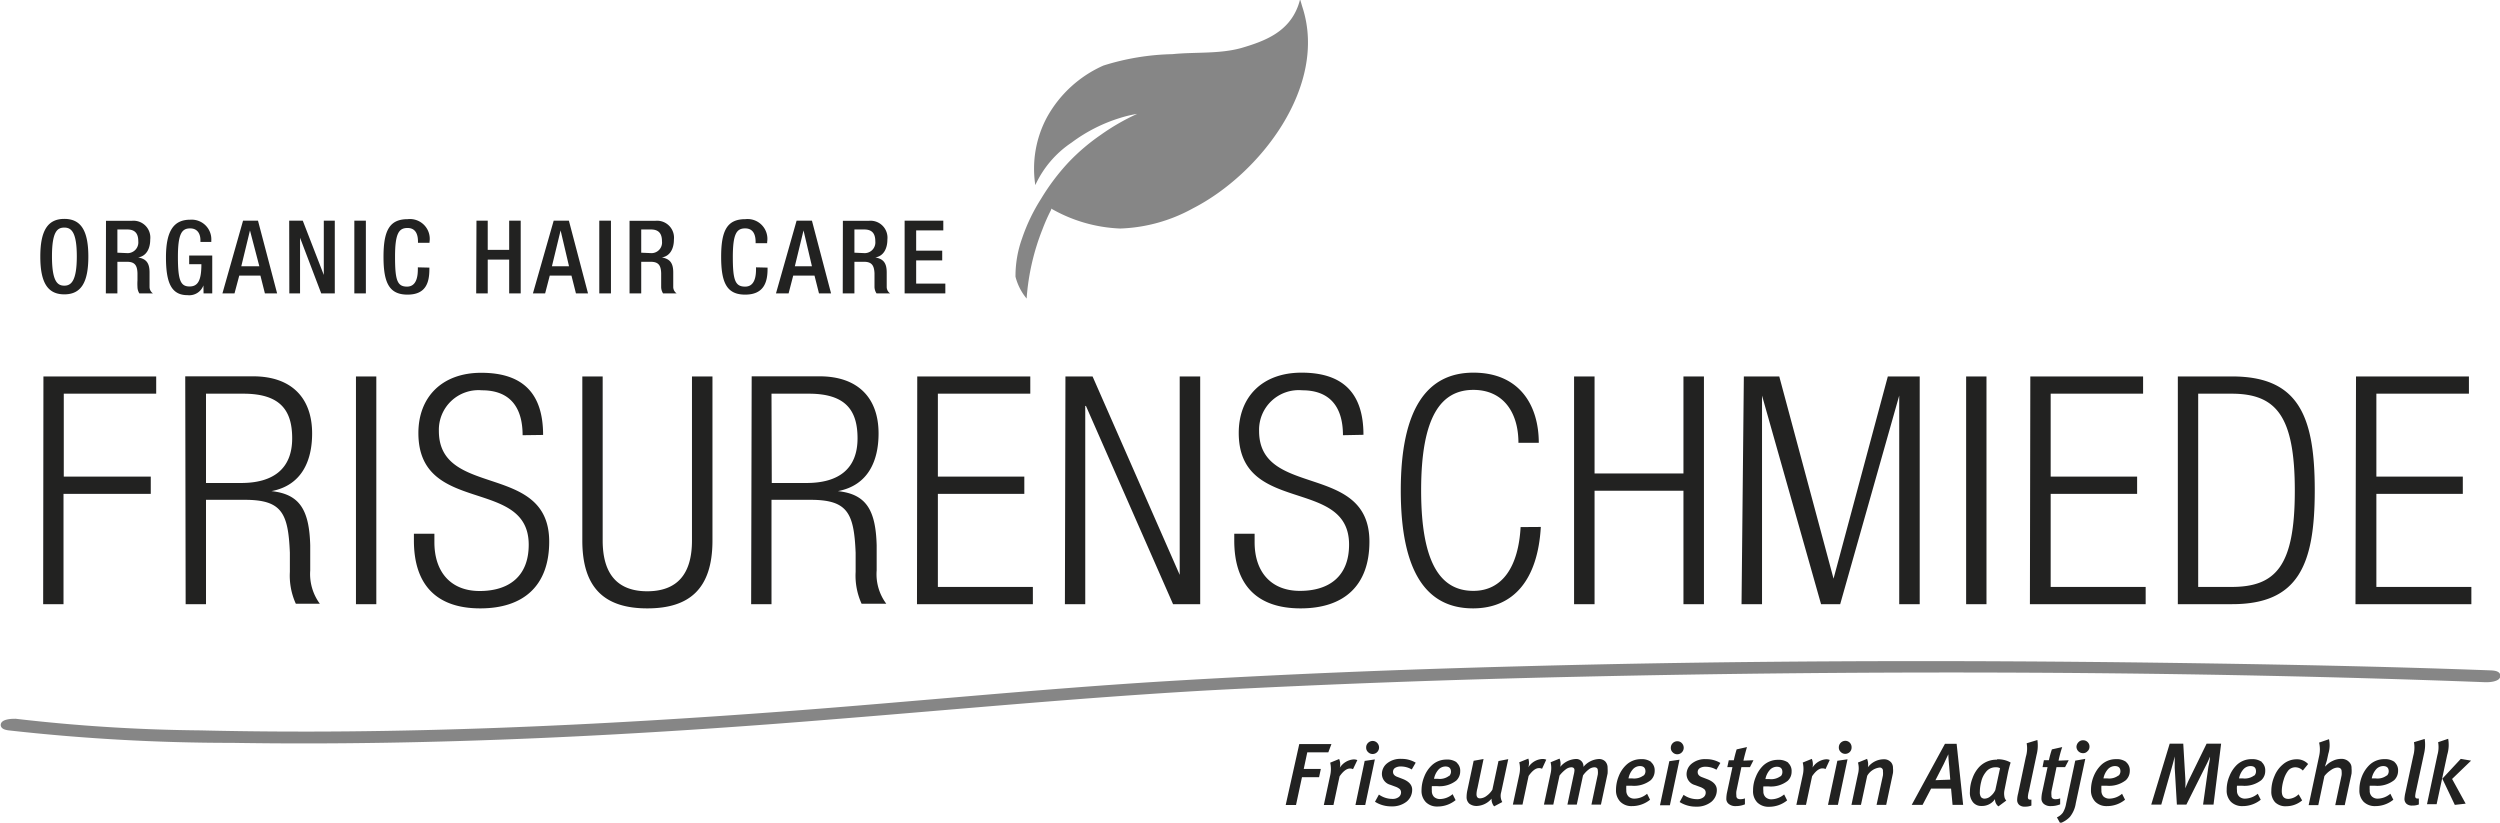
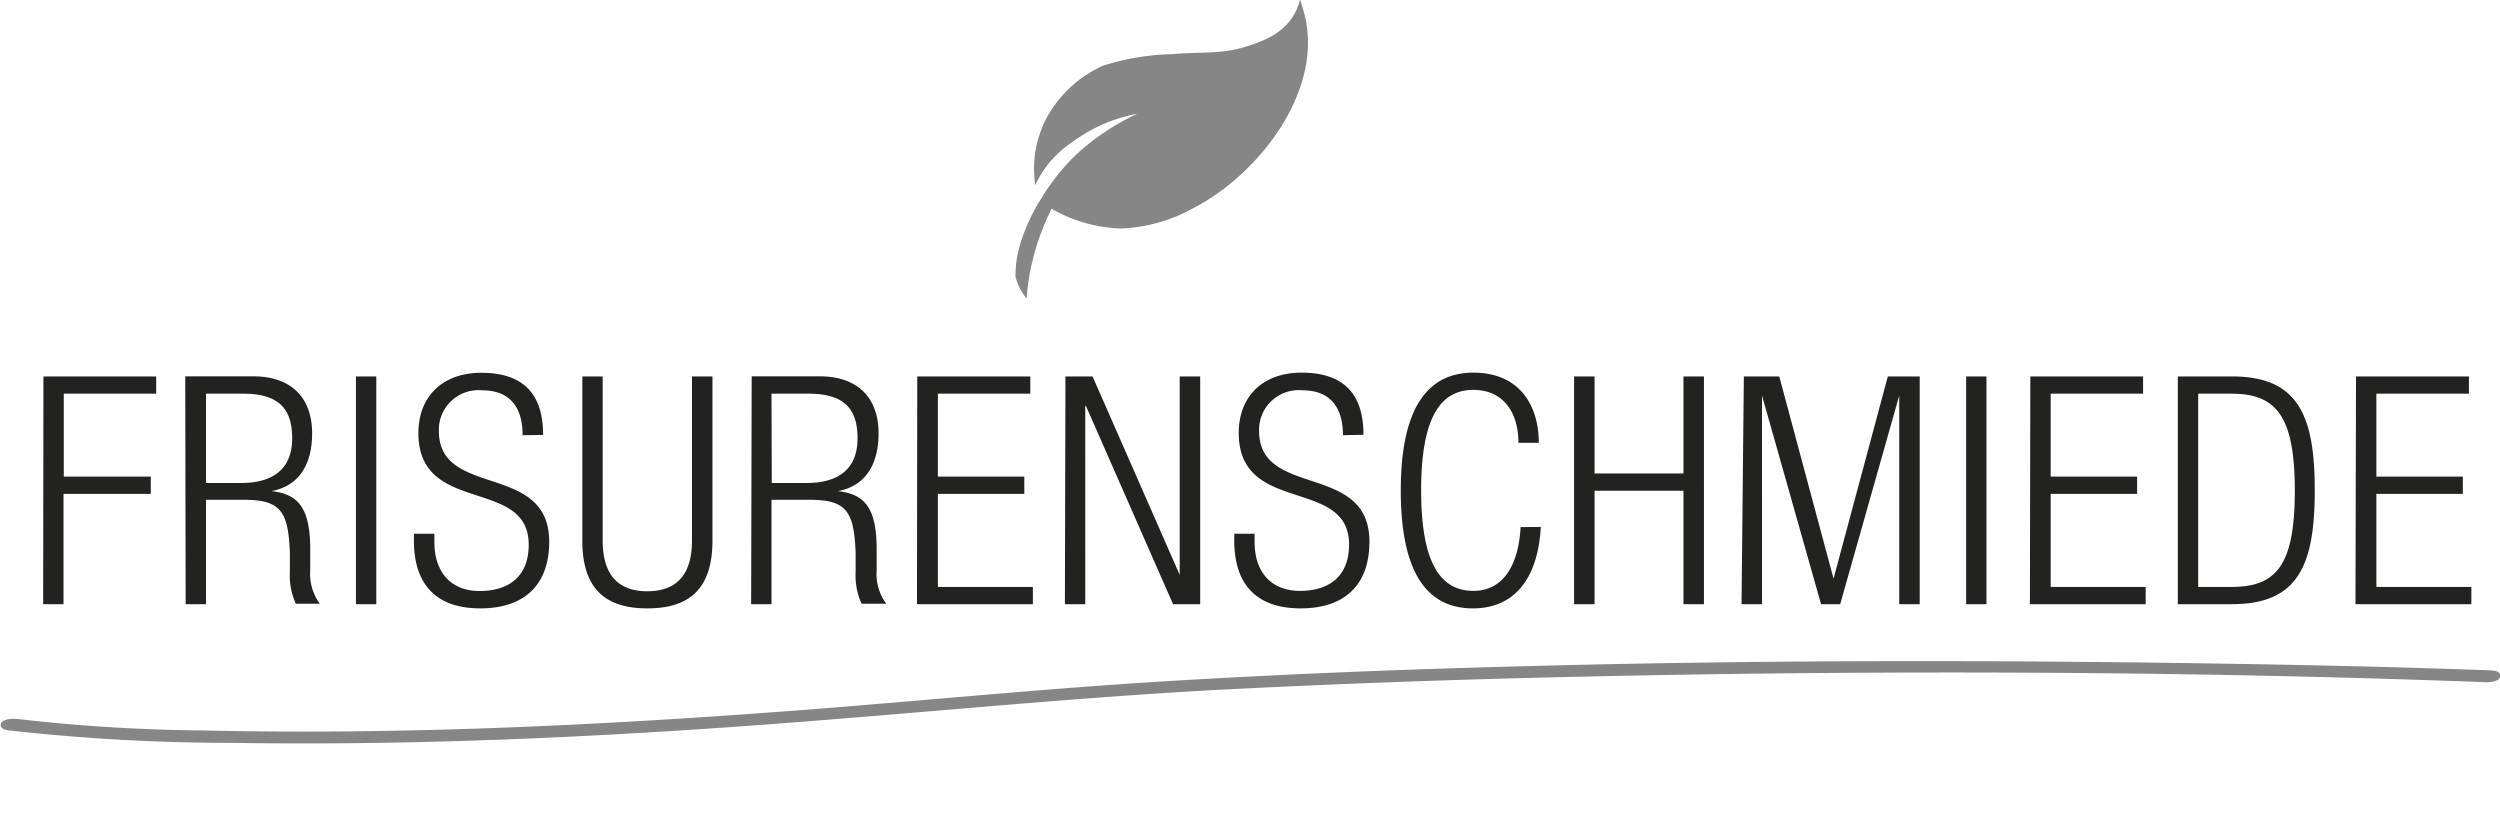
<svg xmlns="http://www.w3.org/2000/svg" id="Ebene_1" data-name="Ebene 1" viewBox="0 0 184.22 60.62">
  <defs>
    <style>.cls-1,.cls-5{fill:none;}.cls-2{clip-path:url(#clip-path);}.cls-3{fill:#222221;}.cls-4{fill:#868686;}.cls-5{stroke:#868686;stroke-miterlimit:10;stroke-width:0.5px;}</style>
    <clipPath id="clip-path" transform="translate(-27.89 -47.17)">
      <rect class="cls-1" x="27.89" y="47.17" width="184.22" height="60.62" />
    </clipPath>
  </defs>
  <g class="cls-2">
-     <path class="cls-3" d="M94.55,68.79h3v-.72H95.4V66.36h1.92v-.72H95.4V64.15h2v-.72H94.55Zm-4.56,0h.86V66.46h.7c.57,0,.75.26.78.84,0,.2,0,.38,0,.54s0,.32,0,.48a.9.9,0,0,0,.15.47h1a.58.58,0,0,1-.25-.47c0-.32,0-.73,0-1.08,0-.75-.3-1-.84-1.1h0c.59-.09.89-.63.89-1.32a1.25,1.25,0,0,0-1.36-1.38H90Zm.86-3V64.08h.73c.57,0,.81.3.81.87a.79.79,0,0,1-.86.87Zm-4.39,1,.64-2.64h0l.62,2.64Zm-1.39,2H86l.34-1.31h1.57l.33,1.31h.89l-1.41-5.36H86.59ZM83.6,66.87V67c0,.5-.08,1.29-.8,1.29s-.91-.44-.91-2.16S82.16,64,82.8,64s.77.54.77,1v.09h.85V65a1.46,1.46,0,0,0-1.61-1.68c-1.36,0-1.78.87-1.78,2.78s.42,2.78,1.77,2.78S84.45,68,84.45,67v-.11Zm-9.32,1.92h.86V66.46h.69c.58,0,.76.26.78.84,0,.2,0,.38,0,.54s0,.32,0,.48a.9.9,0,0,0,.14.47h1a.58.58,0,0,1-.25-.47c0-.32,0-.73,0-1.08,0-.75-.3-1-.84-1.1h0c.59-.09.89-.63.89-1.32a1.25,1.25,0,0,0-1.36-1.38H74.28Zm.86-3V64.08h.72c.57,0,.81.3.81.87a.78.78,0,0,1-.85.87Zm-3.09,3h.86V63.43h-.86Zm-3.49-2,.64-2.64h0l.62,2.64Zm-1.4,2h.9l.34-1.31H70l.33,1.31h.89l-1.41-5.36H68.69Zm-4.18,0h.85V66.3h1.58v2.49h.85V63.43h-.85v2.15H63.83V63.43H63Zm-4.3-1.92V67c0,.5-.08,1.29-.8,1.29S57,67.81,57,66.09s.28-2.12.92-2.12.77.54.77,1v.09h.85V65a1.46,1.46,0,0,0-1.61-1.68c-1.36,0-1.78.87-1.78,2.78s.42,2.78,1.77,2.78S59.53,68,59.53,67v-.11ZM54,68.79h.85V63.43H54Zm-4.79,0H50v-4.1h0l1.56,4.1h1V63.43h-.81v4h0l-1.55-4h-1Zm-3.54-2,.64-2.64h0L47,66.79Zm-1.39,2h.89l.35-1.31h1.56l.33,1.31h.9l-1.41-5.36h-1.1Zm-1.39,0h.64V66H41.83v.64h.9c0,1.17-.24,1.65-.89,1.64S41,67.81,41,66.09,41.3,64,41.9,64s.76.48.76.87V65h.8v-.1a1.45,1.45,0,0,0-1.56-1.54c-1.24,0-1.78.87-1.78,2.78s.42,2.78,1.59,2.78a1.11,1.11,0,0,0,1.17-.72h0Zm-7.2,0h.85V66.46h.7c.58,0,.76.26.78.84,0,.2,0,.38,0,.54a4,4,0,0,0,0,.48.9.9,0,0,0,.14.47h1a.58.58,0,0,1-.25-.47c0-.32,0-.73,0-1.08,0-.75-.3-1-.84-1.1h0c.59-.09.89-.63.89-1.32a1.24,1.24,0,0,0-1.35-1.38H35.7Zm.85-3V64.08h.73c.57,0,.81.3.81.87a.79.79,0,0,1-.86.87Zm-3.91,3.07c1.23,0,1.77-.87,1.77-2.78s-.54-2.78-1.77-2.78-1.77.87-1.77,2.78.54,2.78,1.77,2.78m0-.64c-.51,0-.91-.32-.91-2.16s.4-2.12.91-2.12.92.32.92,2.12-.41,2.16-.92,2.16" transform="translate(-27.89 -47.17)" />
    <path class="cls-3" d="M201.46,91.69H210V90.42h-7V83.56h6.37V82.29H203V76.18h6.82V74.91h-8.32Zm-13.09,0h4c4.89,0,6.09-2.91,6.09-8.39s-1.2-8.39-6.09-8.39h-4Zm1.5-15.51h2.45c3.29,0,4.67,1.62,4.67,7.15s-1.38,7.09-4.67,7.09h-2.45Zm-12.4,15.51H186V90.42h-7V83.56h6.37V82.29H179V76.18h6.81V74.91h-8.31Zm-4.7,0h1.5V74.91h-1.5Zm-16.55,0h1.51V76.32h0l4.35,15.37h1.41l4.35-15.37h0V91.69h1.51V74.91H167l-4,14.9h0l-4-14.9h-2.61Zm-4.28,0h1.51V74.91h-1.51v7.15h-6.55V74.91h-1.51V91.69h1.51V83.33h6.55Zm-12-5.68c-.16,2.91-1.34,4.7-3.48,4.7-2.37,0-3.85-1.95-3.85-7.41s1.48-7.4,3.85-7.4c2.17,0,3.32,1.62,3.32,3.9h1.5c0-2.75-1.41-5.17-4.82-5.17s-5.35,2.66-5.35,8.67S133,92,136.43,92c3,0,4.78-2.12,5-6Zm-11.58-6.8c0-3-1.44-4.58-4.56-4.58-2.92,0-4.63,1.81-4.63,4.44,0,6.09,8.13,3.22,8.13,8.23,0,2.35-1.48,3.41-3.62,3.41s-3.34-1.41-3.34-3.58V86.5h-1.5V87c0,3.32,1.72,5,4.89,5s5.07-1.65,5.07-4.92c0-5.87-8.13-3.17-8.13-8.15a2.92,2.92,0,0,1,3.18-3c2.06,0,3,1.25,3,3.31Zm-22,12.48h1.5V77.08h.05l6.42,14.61h2V74.91h-1.51V89.53h0L108.4,74.91h-2Zm-10.9,0H104V90.42H97V83.56h6.37V82.29H97V76.18h6.81V74.91H95.48Zm-12.22,0h1.5V84H87.6c2.73,0,3.22.94,3.34,3.9l0,1.41a5,5,0,0,0,.44,2.35H93.2a3.64,3.64,0,0,1-.71-2.46l0-1.84c-.07-2.61-.77-3.78-2.86-4v0c2.23-.42,3-2.23,3-4.25,0-2.63-1.53-4.21-4.35-4.21h-5Zm1.5-15.51h2.75c2.72,0,3.59,1.23,3.59,3.29,0,2.24-1.38,3.29-3.76,3.29H84.76ZM70.8,87c0,3.55,1.69,5,4.79,5s4.8-1.44,4.8-5V74.91H78.88V87q0,3.73-3.29,3.74c-2.18,0-3.29-1.25-3.29-3.74V74.91H70.8Zm-2.89-7.78c0-3-1.43-4.58-4.56-4.58-2.91,0-4.63,1.81-4.63,4.44,0,6.09,8.13,3.22,8.13,8.23,0,2.35-1.48,3.41-3.62,3.41S59.9,89.3,59.9,87.13V86.5H58.39V87c0,3.32,1.72,5,4.89,5s5.08-1.65,5.08-4.92c0-5.87-8.13-3.17-8.13-8.15a2.92,2.92,0,0,1,3.17-3c2.07,0,3,1.25,3,3.31ZM54.12,91.69h1.5V74.91h-1.5Zm-12.55,0h1.5V84h2.84c2.73,0,3.22.94,3.34,3.9l0,1.41a5,5,0,0,0,.44,2.35h1.77a3.69,3.69,0,0,1-.71-2.46l0-1.84c-.07-2.61-.77-3.78-2.86-4v0c2.23-.42,3-2.23,3-4.25,0-2.63-1.53-4.21-4.35-4.21h-5Zm1.5-15.51h2.75c2.73,0,3.6,1.23,3.6,3.29,0,2.24-1.39,3.29-3.76,3.29H43.07Zm-12,15.51h1.5V83.56H39V82.29H32.59V76.18H39.4V74.91H31.09Z" transform="translate(-27.89 -47.17)" />
    <path class="cls-4" d="M111.75,55.55a9,9,0,0,0-1.32.31,11.76,11.76,0,0,0-3.58,1.82,7.56,7.56,0,0,0-2.67,3.13h0a8,8,0,0,1,.86-5,8.84,8.84,0,0,1,4.16-3.81,18.14,18.14,0,0,1,5.09-.84c1.66-.17,3.43,0,5.06-.45,1.79-.52,3.47-1.19,4.18-3.07a4.48,4.48,0,0,0,.16-.52c.07.21.12.42.19.63,1.84,5.77-3.12,12.23-8.08,14.77a11.88,11.88,0,0,1-5.36,1.49,11.06,11.06,0,0,1-5.09-1.47l0,.08a13.38,13.38,0,0,0-.64,1.44,17.07,17.07,0,0,0-1.17,5.11l0,0a4.1,4.1,0,0,1-.82-1.61h0a8.18,8.18,0,0,1,.48-2.81,13.47,13.47,0,0,1,1.41-2.94,16.16,16.16,0,0,1,2-2.66A15.12,15.12,0,0,1,109,57.11a16.26,16.26,0,0,1,2.71-1.56" transform="translate(-27.89 -47.17)" />
-     <path class="cls-3" d="M209.22,103.09l-1.36,1.46.92,1.93.8-.09-1-1.82,1.4-1.35Zm-1.67-1.23a2.09,2.09,0,0,1-.05.94l-.77,3.63h.71l.78-3.64a2.5,2.5,0,0,0,.07-1.18Zm-1.78,0a2.24,2.24,0,0,1-.05,1l-.58,2.71a2.72,2.72,0,0,0-.07.46.48.48,0,0,0,.15.37.61.61,0,0,0,.43.13,1.27,1.27,0,0,0,.48-.08l0-.44-.11,0c-.11,0-.16-.06-.16-.18a2.89,2.89,0,0,1,.08-.46l.57-2.65a2.86,2.86,0,0,0,.05-1.1Zm-2,2.45a1.12,1.12,0,0,1-.82.22h-.29a1.4,1.4,0,0,1,.33-.68.71.71,0,0,1,.51-.23c.27,0,.41.13.41.39a.45.45,0,0,1-.14.32m.59-1a1.2,1.2,0,0,0-.77-.22,1.57,1.57,0,0,0-1.11.44,2.39,2.39,0,0,0-.54.82,2.68,2.68,0,0,0-.19,1,1.18,1.18,0,0,0,.31.88,1.17,1.17,0,0,0,.86.32,2.08,2.08,0,0,0,1.33-.47l-.22-.44a1.47,1.47,0,0,1-.93.36.6.6,0,0,1-.43-.16.58.58,0,0,1-.16-.45,2.24,2.24,0,0,1,0-.34h.4a2,2,0,0,0,1.4-.41.94.94,0,0,0,.29-.69.8.8,0,0,0-.27-.65m-3.39-.05a.77.77,0,0,0-.54-.18,1.41,1.41,0,0,0-.62.15,1.52,1.52,0,0,0-.55.42c0-.12.08-.28.13-.49l.1-.46a2.11,2.11,0,0,0,.05-1.07l-.73.25a2.18,2.18,0,0,1,0,1l-.77,3.61h.71l.45-2.14a1.91,1.91,0,0,1,.49-.45.9.9,0,0,1,.47-.18c.2,0,.31.1.31.28a1.48,1.48,0,0,1,0,.28l-.47,2.21h.7l.5-2.32a2.27,2.27,0,0,0,0-.41.58.58,0,0,0-.19-.46m-3.88-.19a1.55,1.55,0,0,0-1,.39,2.15,2.15,0,0,0-.6.83,2.75,2.75,0,0,0-.24,1.12,1.14,1.14,0,0,0,.28.83,1.09,1.09,0,0,0,.82.29,1.82,1.82,0,0,0,1.17-.43l-.26-.45a1.15,1.15,0,0,1-.75.34c-.33,0-.49-.19-.49-.58a2.94,2.94,0,0,1,.14-.83,2,2,0,0,1,.32-.66.68.68,0,0,1,.53-.26.77.77,0,0,1,.56.24l.39-.48a1.11,1.11,0,0,0-.83-.35M194,104.31a1.16,1.16,0,0,1-.83.22h-.29a1.4,1.4,0,0,1,.33-.68.71.71,0,0,1,.51-.23c.28,0,.41.13.41.39a.44.44,0,0,1-.13.32m.58-1a1.2,1.2,0,0,0-.77-.22,1.57,1.57,0,0,0-1.11.44,2.37,2.37,0,0,0-.53.82,2.5,2.5,0,0,0-.2,1,1.18,1.18,0,0,0,.31.88,1.17,1.17,0,0,0,.86.32,2.11,2.11,0,0,0,1.34-.47l-.22-.44a1.52,1.52,0,0,1-.93.36.61.61,0,0,1-.44-.16.58.58,0,0,1-.16-.45,1.48,1.48,0,0,1,0-.34h.39a2,2,0,0,0,1.4-.41.91.91,0,0,0,.29-.69.8.8,0,0,0-.27-.65m-4.05-1.35-1.25,2.56c-.11.21-.21.46-.32.73a6.31,6.31,0,0,0,0-.75l-.15-2.54h-1l-1.36,4.49h.74l.77-2.71c.12-.42.19-.7.22-.84q0,.36,0,.84l.16,2.71H189l1.42-2.84c.09-.17.2-.4.32-.69q0,.22-.12.75l-.39,2.78H191l.56-4.49ZM184,104.31a1.13,1.13,0,0,1-.82.22h-.29a1.4,1.4,0,0,1,.33-.68.71.71,0,0,1,.51-.23c.27,0,.41.13.41.39a.45.45,0,0,1-.14.32m.58-1a1.15,1.15,0,0,0-.76-.22,1.57,1.57,0,0,0-1.11.44,2.39,2.39,0,0,0-.54.82,2.69,2.69,0,0,0-.2,1,1.19,1.19,0,0,0,.32.88,1.16,1.16,0,0,0,.85.32,2.09,2.09,0,0,0,1.34-.47l-.22-.44a1.47,1.47,0,0,1-.93.36.64.64,0,0,1-.44-.16.61.61,0,0,1-.15-.45,2.24,2.24,0,0,1,0-.34h.4a2,2,0,0,0,1.4-.41.94.94,0,0,0,.29-.69.78.78,0,0,0-.28-.65m-2.82-1.46a.45.45,0,0,0-.34-.14.44.44,0,0,0-.34.14.51.51,0,0,0-.15.34.48.48,0,0,0,.48.47.42.42,0,0,0,.33-.14.43.43,0,0,0,.15-.33.45.45,0,0,0-.13-.34m-.92,1.36-.67,3.16a1.9,1.9,0,0,1-.24.67,1.09,1.09,0,0,1-.44.35l.24.43a1.84,1.84,0,0,0,.72-.47,2.08,2.08,0,0,0,.43-1l.7-3.27Zm-1.23,0a8.63,8.63,0,0,1,.27-1l-.76.17a6.82,6.82,0,0,0-.22.8h-.37l-.1.51h.37l-.4,1.87a2.3,2.3,0,0,0-.05.45.5.5,0,0,0,.19.4.76.76,0,0,0,.5.15,1.87,1.87,0,0,0,.69-.13V106a.9.9,0,0,1-.34.06.37.37,0,0,1-.23-.06.25.25,0,0,1-.07-.21,1.33,1.33,0,0,1,0-.32l.37-1.77h.63l.27-.51Zm-2.35-1.28a2.13,2.13,0,0,1-.06,1l-.57,2.71a2,2,0,0,0-.07.46.48.48,0,0,0,.15.37.59.59,0,0,0,.42.13,1.21,1.21,0,0,0,.48-.08l0-.44a.23.23,0,0,1-.11,0q-.15,0-.15-.18a2,2,0,0,1,.08-.46l.56-2.65a2.71,2.71,0,0,0,.06-1.1Zm-2.31,3.45a1.22,1.22,0,0,1-.34.44.68.68,0,0,1-.44.19.34.34,0,0,1-.27-.11.64.64,0,0,1-.09-.38,3.13,3.13,0,0,1,.11-.79,1.69,1.69,0,0,1,.32-.66.88.88,0,0,1,.75-.37.55.55,0,0,1,.31.07Zm.13-2.24a1.75,1.75,0,0,0-1.31.53,2.36,2.36,0,0,0-.5.83,2.77,2.77,0,0,0-.19,1,1.1,1.1,0,0,0,.23.78.77.77,0,0,0,.62.27,1.15,1.15,0,0,0,1-.51.64.64,0,0,0,.25.54l.58-.43a.52.52,0,0,1-.14-.29,1.25,1.25,0,0,1,0-.45l.26-1.3a7.78,7.78,0,0,1,.2-.76,1.88,1.88,0,0,0-1-.24m-4.54,1.54.61-1.19.2-.43.14-.29q0,.26.06.87l.08,1Zm1.56-2.68h-.86l-2.45,4.5h.8l.63-1.2h1.47l.11,1.2h.78Zm-4.88,1.32a.65.65,0,0,0-.48-.18,1.47,1.47,0,0,0-1.18.59,1.08,1.08,0,0,0-.06-.62l-.67.27a1.63,1.63,0,0,1,0,.85l-.48,2.27h.7l.46-2.14a1.23,1.23,0,0,1,.9-.61.23.23,0,0,1,.26.26,1.52,1.52,0,0,1,0,.32l-.47,2.17h.71l.5-2.35a1.63,1.63,0,0,0,0-.36.63.63,0,0,0-.18-.47m-3-1.4a.45.45,0,0,0-.33-.14.48.48,0,0,0-.48.49.43.43,0,0,0,.14.33.45.45,0,0,0,.33.14.48.48,0,0,0,.34-.14.47.47,0,0,0,.13-.34.48.48,0,0,0-.13-.34m-.92,1.33-.69,3.25h.73l.71-3.36Zm-.83-.11a1.3,1.3,0,0,0-1,.61,1.07,1.07,0,0,0-.05-.64l-.67.27a2,2,0,0,1,0,.93l-.47,2.19h.71l.45-2.11c.27-.39.52-.58.76-.58a.49.49,0,0,1,.23.05l.31-.67a.62.62,0,0,0-.27-.05m-3.35,1.24a1.16,1.16,0,0,1-.83.22h-.29a1.4,1.4,0,0,1,.33-.68.71.71,0,0,1,.51-.23c.28,0,.41.13.41.39a.44.44,0,0,1-.13.32m.58-1a1.2,1.2,0,0,0-.77-.22,1.57,1.57,0,0,0-1.11.44,2.37,2.37,0,0,0-.53.82,2.5,2.5,0,0,0-.2,1,1.18,1.18,0,0,0,.31.88,1.17,1.17,0,0,0,.86.32,2.11,2.11,0,0,0,1.34-.47l-.22-.44a1.52,1.52,0,0,1-.93.36.61.61,0,0,1-.44-.16.58.58,0,0,1-.16-.45,1.48,1.48,0,0,1,0-.34h.39a2,2,0,0,0,1.4-.41.91.91,0,0,0,.29-.69.8.8,0,0,0-.27-.65m-3.28-.15c.06-.29.15-.61.26-1l-.76.17c-.07.22-.14.49-.21.8h-.37l-.11.51h.38l-.4,1.87a2.3,2.3,0,0,0-.05.45.47.47,0,0,0,.19.4.76.76,0,0,0,.5.15,1.79,1.79,0,0,0,.68-.13V106a.84.84,0,0,1-.33.06.37.37,0,0,1-.23-.06.25.25,0,0,1-.07-.21,1.33,1.33,0,0,1,0-.32l.37-1.77h.63l.26-.51Zm-2.75-.11a1.55,1.55,0,0,0-1.06.33,1,1,0,0,0-.38.79.83.83,0,0,0,.62.79l.38.14a1,1,0,0,1,.32.18.35.35,0,0,1,.09.25.42.42,0,0,1-.18.34.73.73,0,0,1-.45.13,1.71,1.71,0,0,1-1-.32l-.29.53a2.21,2.21,0,0,0,1.21.34,1.71,1.71,0,0,0,1.12-.35,1.12,1.12,0,0,0,.41-.88c0-.34-.23-.6-.67-.78l-.39-.15c-.24-.08-.35-.21-.35-.38a.33.33,0,0,1,.16-.3.78.78,0,0,1,.43-.1,1.58,1.58,0,0,1,.79.22l.29-.5a2,2,0,0,0-1-.28m-1.84-1.18a.45.45,0,0,0-.33-.14.48.48,0,0,0-.48.49.43.43,0,0,0,.14.33.45.45,0,0,0,.33.14.46.46,0,0,0,.34-.14.48.48,0,0,0,.14-.34.49.49,0,0,0-.14-.34m-.92,1.33-.69,3.25h.73l.71-3.36ZM149,104.31a1.15,1.15,0,0,1-.83.22h-.28a1.4,1.4,0,0,1,.33-.68.71.71,0,0,1,.51-.23c.27,0,.41.13.41.39a.45.45,0,0,1-.14.32m.58-1a1.17,1.17,0,0,0-.76-.22,1.57,1.57,0,0,0-1.11.44,2.26,2.26,0,0,0-.54.82,2.69,2.69,0,0,0-.2,1,1.19,1.19,0,0,0,.32.88,1.15,1.15,0,0,0,.85.32,2.11,2.11,0,0,0,1.34-.47l-.22-.44a1.47,1.47,0,0,1-.93.36.62.62,0,0,1-.44-.16.61.61,0,0,1-.16-.45,2.38,2.38,0,0,1,0-.34h.4a2,2,0,0,0,1.4-.41.94.94,0,0,0,.29-.69.78.78,0,0,0-.28-.65m-3.37-.05a.65.65,0,0,0-.46-.17,1.58,1.58,0,0,0-1.14.58.53.53,0,0,0-.58-.58,1.58,1.58,0,0,0-1.13.58,1,1,0,0,0-.05-.61l-.66.27a1.79,1.79,0,0,1,0,.83l-.49,2.29h.69l.46-2.14a2.39,2.39,0,0,1,.45-.45.71.71,0,0,1,.41-.16c.16,0,.24.07.24.22a1.9,1.9,0,0,1-.06.35l-.46,2.18h.69l.46-2.15a2,2,0,0,1,.42-.44.71.71,0,0,1,.41-.16c.17,0,.26.08.26.23a1.24,1.24,0,0,1,0,.3l-.47,2.22h.7l.49-2.29a2.93,2.93,0,0,0,0-.41.67.67,0,0,0-.18-.49m-4.66-.17a1.3,1.3,0,0,0-1,.61,1.07,1.07,0,0,0,0-.64l-.67.27a2,2,0,0,1,0,.93l-.47,2.19h.71l.45-2.11c.27-.39.53-.58.76-.58a.46.46,0,0,1,.23.05l.31-.67a.59.59,0,0,0-.27-.05m-3.25.15-.45,2.11a1.57,1.57,0,0,1-.43.46.85.85,0,0,1-.48.18c-.17,0-.26-.1-.26-.31a1.83,1.83,0,0,1,.07-.44l.45-2.15-.73.13-.46,2.16a2.41,2.41,0,0,0-.06.5.64.64,0,0,0,.2.5.87.87,0,0,0,.56.17,1.49,1.49,0,0,0,1.08-.54.82.82,0,0,0,.19.57l.6-.32a.94.94,0,0,1-.08-.73l.52-2.43Zm-3.64,1.09a1.13,1.13,0,0,1-.82.22h-.29a1.4,1.4,0,0,1,.33-.68.71.71,0,0,1,.51-.23c.27,0,.41.13.41.39a.45.45,0,0,1-.14.32m.58-1a1.17,1.17,0,0,0-.76-.22,1.57,1.57,0,0,0-1.11.44,2.26,2.26,0,0,0-.54.82,2.69,2.69,0,0,0-.2,1,1.19,1.19,0,0,0,.32.88,1.15,1.15,0,0,0,.85.32,2.09,2.09,0,0,0,1.34-.47l-.22-.44a1.47,1.47,0,0,1-.93.36.64.64,0,0,1-.44-.16.61.61,0,0,1-.16-.45,2.38,2.38,0,0,1,0-.34h.4a2,2,0,0,0,1.4-.41.94.94,0,0,0,.29-.69.78.78,0,0,0-.28-.65m-4.05-.26a1.56,1.56,0,0,0-1.06.33,1,1,0,0,0-.38.79.83.83,0,0,0,.62.79l.38.14a1,1,0,0,1,.32.18.35.35,0,0,1,.09.25.42.42,0,0,1-.18.34.73.73,0,0,1-.45.13,1.71,1.71,0,0,1-1-.32l-.29.53a2.22,2.22,0,0,0,1.22.34,1.7,1.7,0,0,0,1.11-.35,1.12,1.12,0,0,0,.41-.88c0-.34-.23-.6-.67-.78l-.39-.15c-.24-.08-.35-.21-.35-.38a.33.33,0,0,1,.16-.3.78.78,0,0,1,.43-.1,1.58,1.58,0,0,1,.79.22l.29-.5a2,2,0,0,0-1-.28m-1.84-1.18a.45.45,0,0,0-.33-.14.48.48,0,0,0-.34.14.46.46,0,0,0-.14.35.43.43,0,0,0,.14.33.45.45,0,0,0,.33.14.46.46,0,0,0,.34-.14.48.48,0,0,0,.14-.34.49.49,0,0,0-.14-.34m-.92,1.33-.68,3.25h.72l.71-3.36Zm-.83-.11a1.32,1.32,0,0,0-1,.61,1.07,1.07,0,0,0-.05-.64l-.66.27a2.13,2.13,0,0,1,0,.93l-.47,2.19h.71l.45-2.11c.27-.39.53-.58.77-.58a.45.45,0,0,1,.22.05l.32-.67a.66.66,0,0,0-.28-.05m-4-1.13-1,4.49h.76l.44-2.05h1.26l.13-.61h-1.26l.26-1.22h1.55l.23-.61Z" transform="translate(-27.89 -47.17)" />
    <path class="cls-4" d="M211,97.19c-21.81-.83-44.85-.9-66.89-.4-9.11.2-18.2.53-27.15,1-9.37.53-18.27,1.38-27.41,2.11C75.2,101.08,60,101.9,45,101.66a147.15,147.15,0,0,1-16.46-.92c-.79-.12-.09-.44.71-.33a127.21,127.21,0,0,0,13.42.83c14.55.35,29.35-.37,43.31-1.42,9.31-.7,18.33-1.62,27.79-2.2,8.59-.52,17.33-.87,26.1-1.1,15.8-.43,31.73-.47,47.58-.26,8,.11,16,.26,24,.56.89,0,.51.4-.37.37" transform="translate(-27.89 -47.17)" />
    <path class="cls-5" d="M211,97.19c-21.81-.83-44.85-.9-66.89-.4-9.11.2-18.2.53-27.15,1-9.37.53-18.27,1.38-27.41,2.11C75.2,101.08,60,101.9,45,101.66a147.15,147.15,0,0,1-16.46-.92c-.79-.12-.09-.44.71-.33a127.21,127.21,0,0,0,13.42.83c14.55.35,29.35-.37,43.31-1.42,9.31-.7,18.33-1.62,27.79-2.2,8.59-.52,17.33-.87,26.1-1.1,15.8-.43,31.73-.47,47.58-.26,8,.11,16,.26,24,.56C212.25,96.86,211.87,97.22,211,97.19Z" transform="translate(-27.89 -47.17)" />
  </g>
</svg>